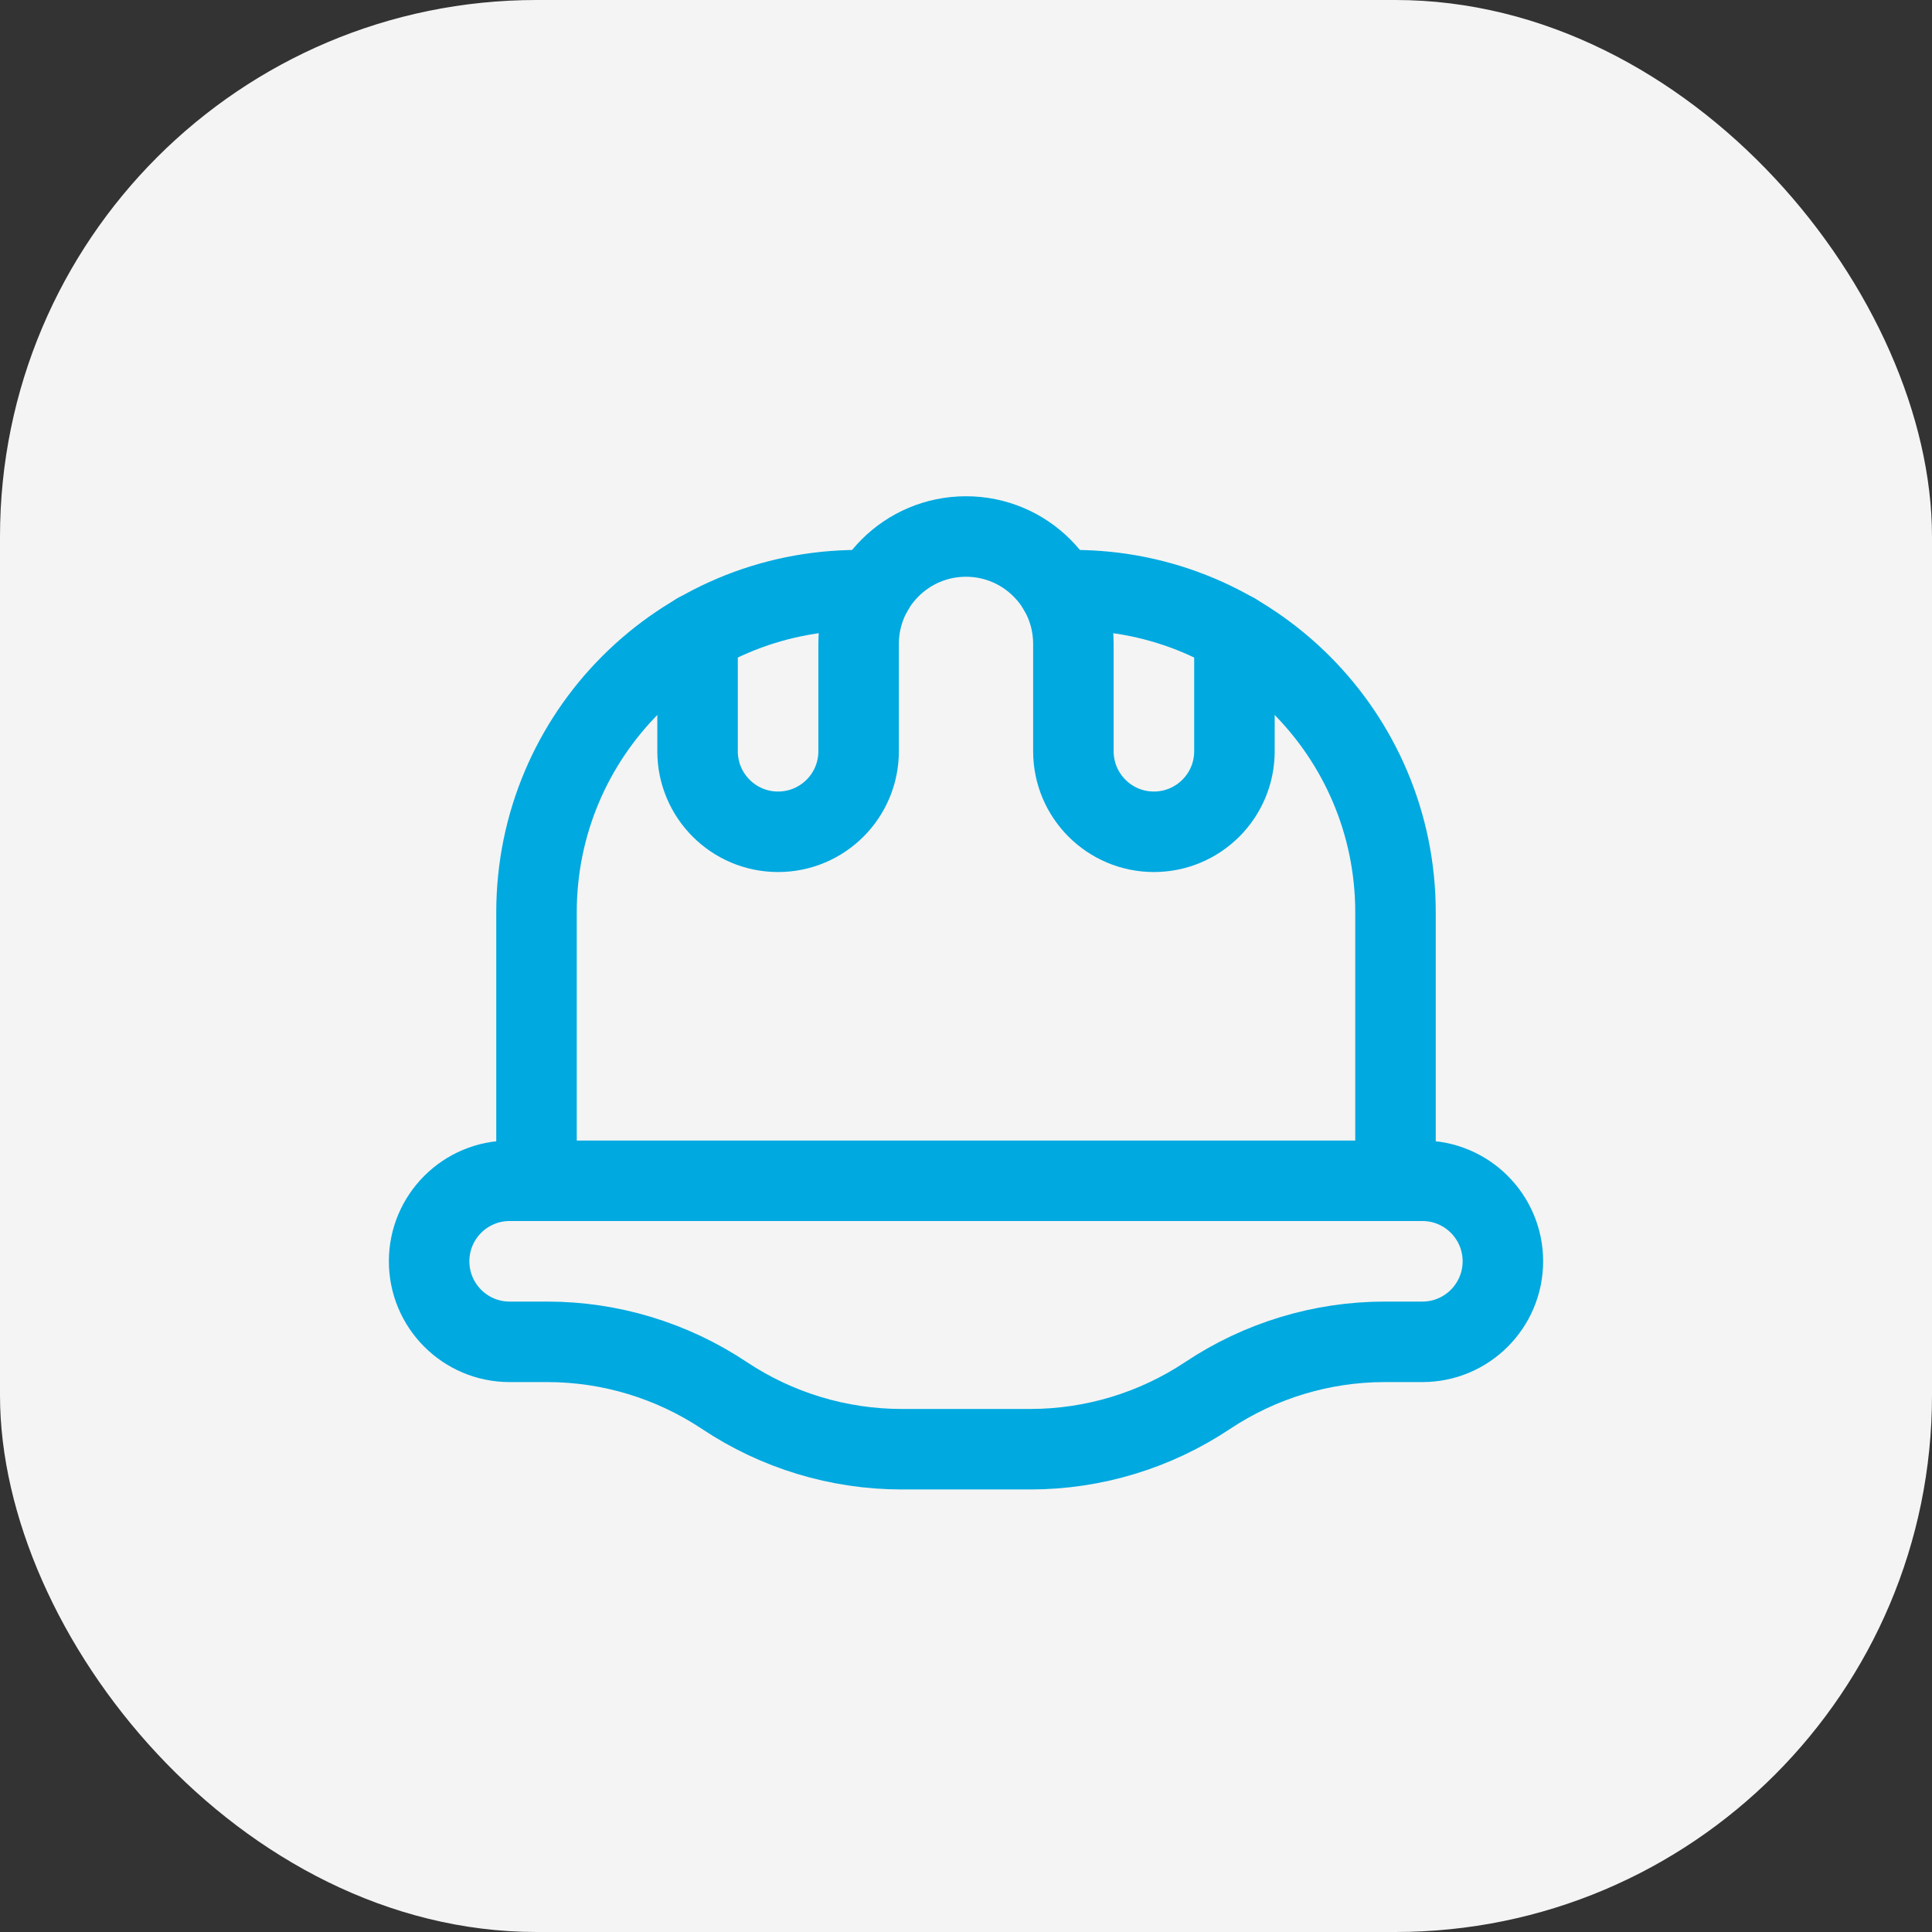
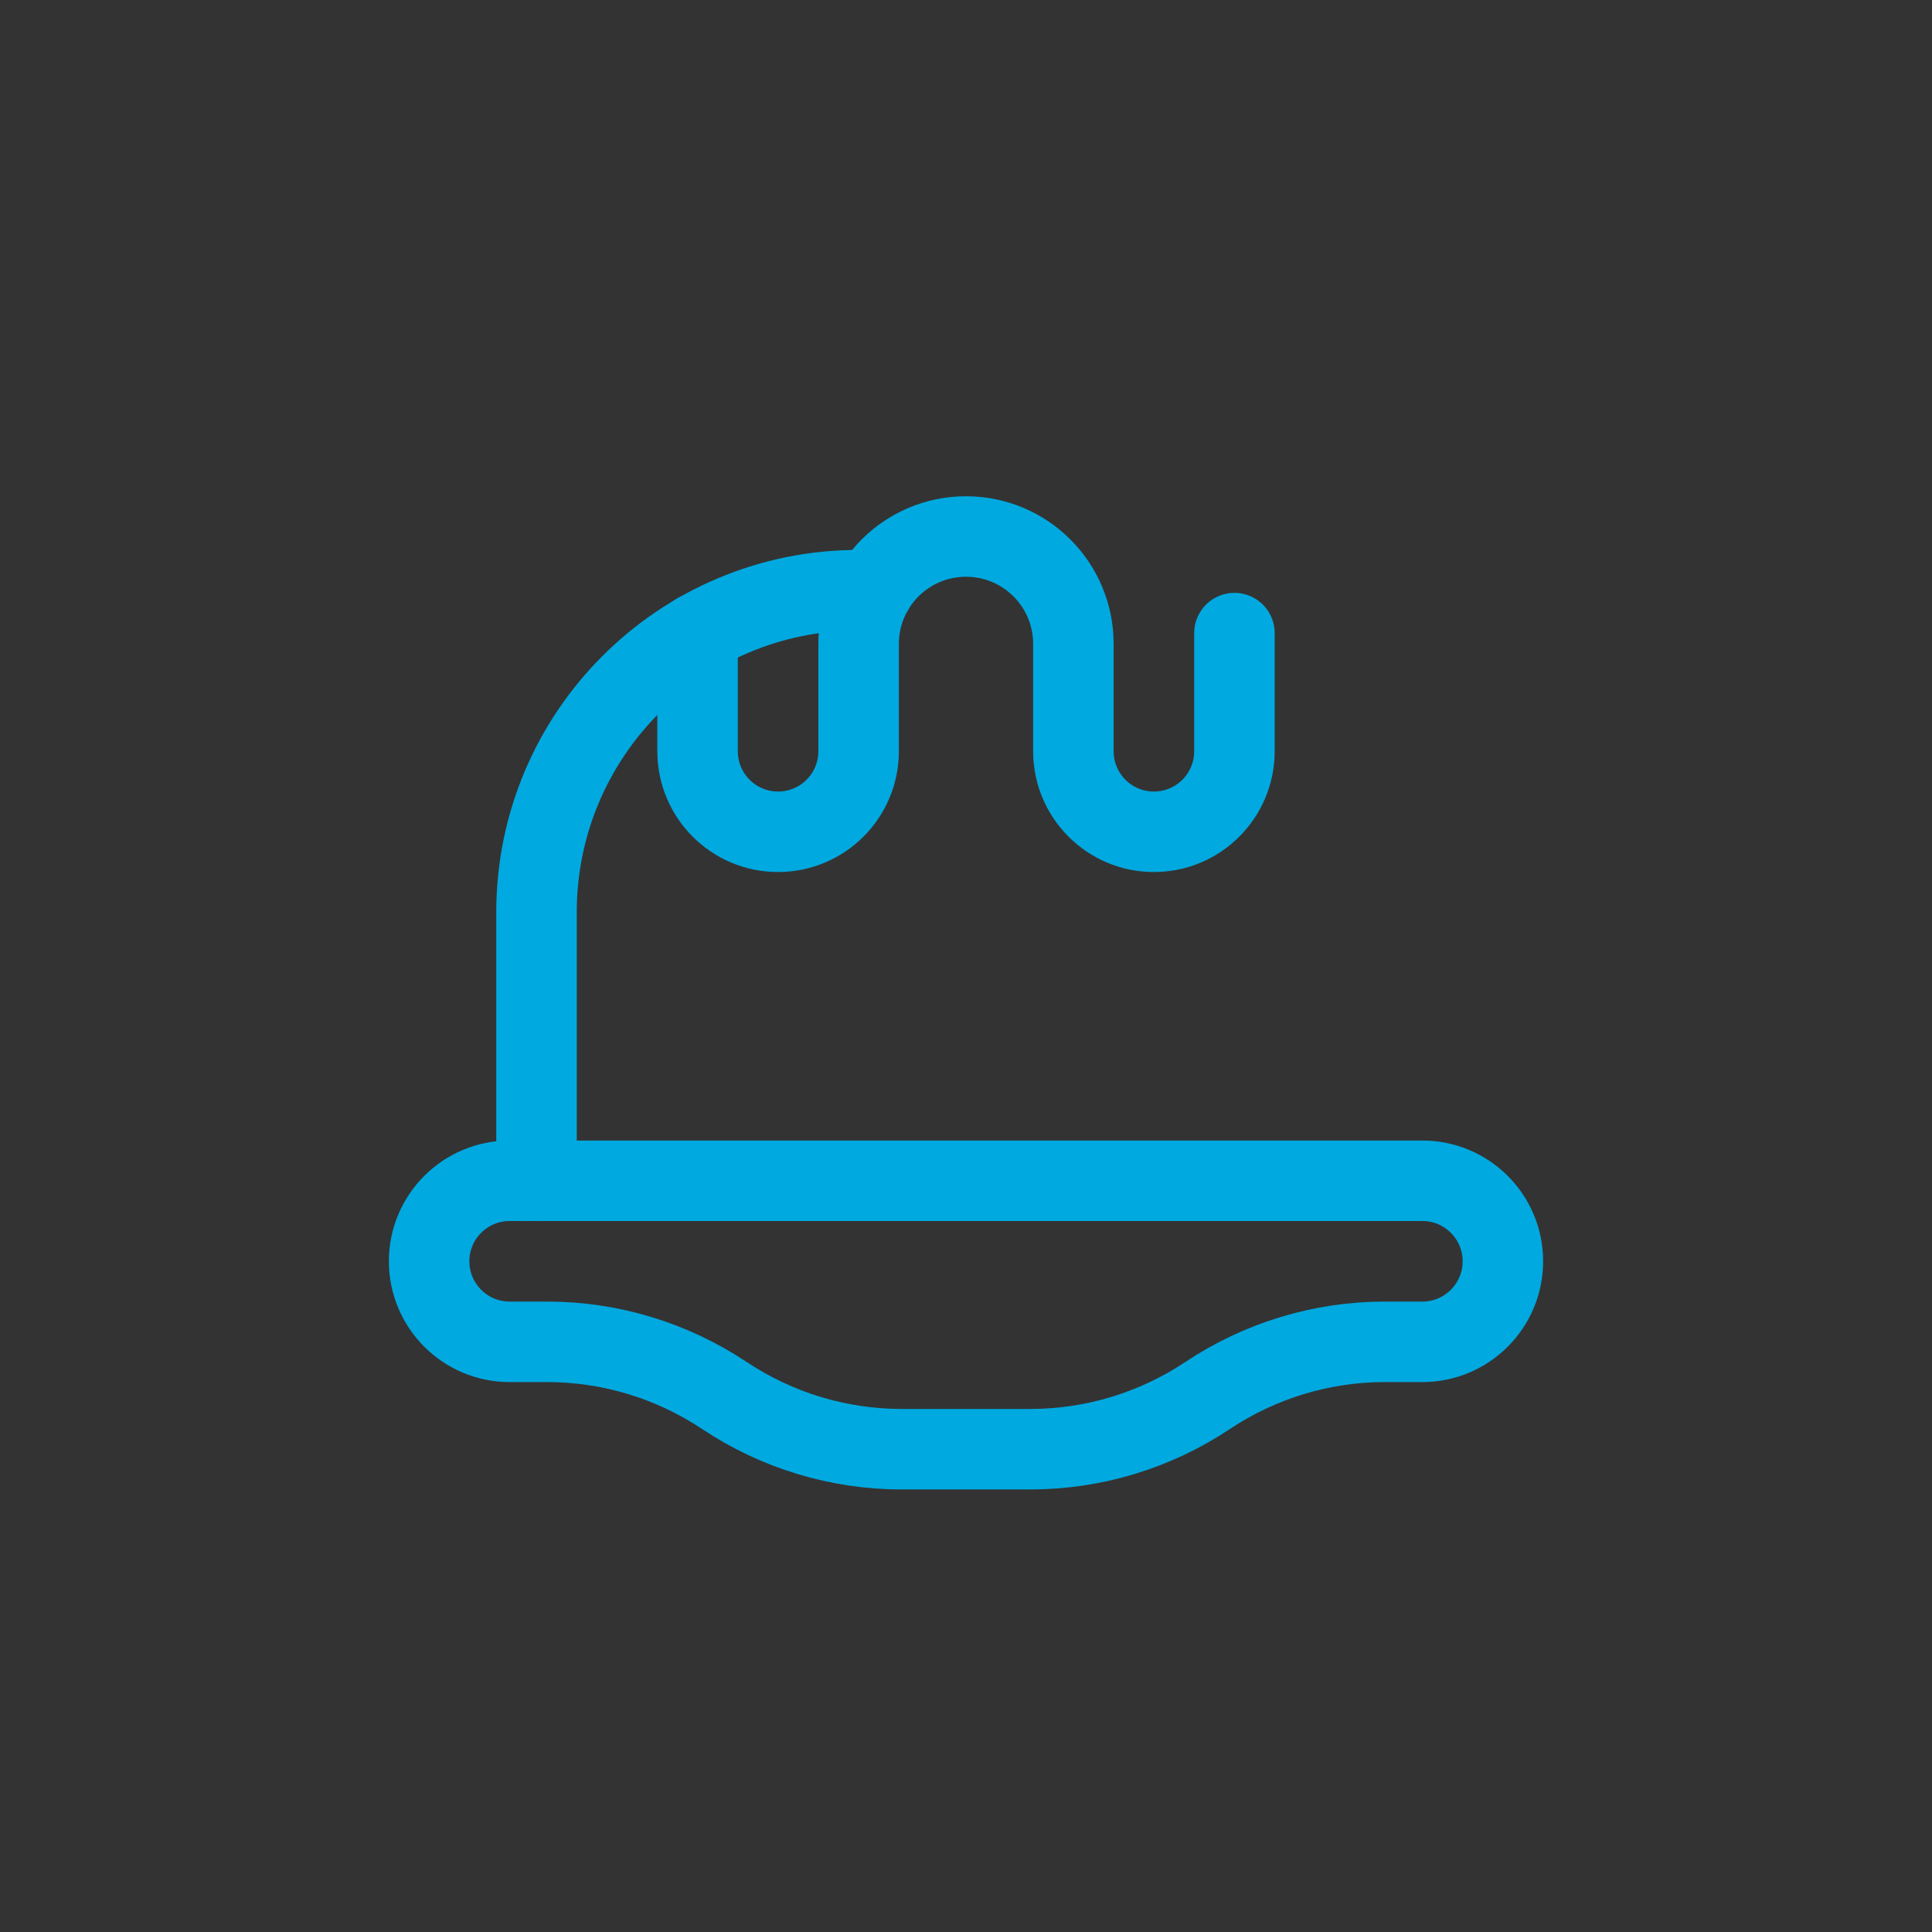
<svg xmlns="http://www.w3.org/2000/svg" width="36" height="36" viewBox="0 0 36 36" fill="none">
  <rect x="0" y="0" width="36" height="36" fill="#333333" stroke="none" />
-   <rect width="36" height="36" rx="10" fill="#F4F4F4" />
  <path fill-rule="evenodd" clip-rule="evenodd" d="M9.496 25.003H10.197C11.372 25.003 12.52 25.352 13.498 26.003V26.003C14.476 26.655 15.624 27.003 16.799 27.004H19.201C20.376 27.003 21.524 26.655 22.502 26.003V26.003C23.48 25.352 24.628 25.003 25.803 25.003H26.504C27.332 25.003 28.004 24.331 28.004 23.502V23.502C28.004 22.674 27.332 22.002 26.504 22.002H9.496C8.668 22.002 7.996 22.674 7.996 23.502V23.502C7.996 24.331 8.668 25.003 9.496 25.003Z" stroke="#00A9E0" stroke-width="1.5" stroke-linecap="round" stroke-linejoin="round" />
  <path d="M12.998 11.797V13.998C12.998 14.827 13.67 15.499 14.498 15.499V15.499C15.327 15.499 15.999 14.827 15.999 13.998V11.998C15.999 10.892 16.895 9.997 18 9.997V9.997C19.105 9.997 20.001 10.892 20.001 11.998V13.998C20.001 14.827 20.673 15.499 21.501 15.499V15.499C22.33 15.499 23.002 14.827 23.002 13.998V11.797" stroke="#00A9E0" stroke-width="1.5" stroke-linecap="round" stroke-linejoin="round" />
-   <path d="M19.733 10.997H20.001C23.316 10.997 26.003 13.684 26.003 17V22.002" stroke="#00A9E0" stroke-width="1.5" stroke-linecap="round" stroke-linejoin="round" />
  <path d="M16.267 10.997H15.999C12.684 10.997 9.997 13.684 9.997 17V22.002" stroke="#00A9E0" stroke-width="1.5" stroke-linecap="round" stroke-linejoin="round" />
</svg>